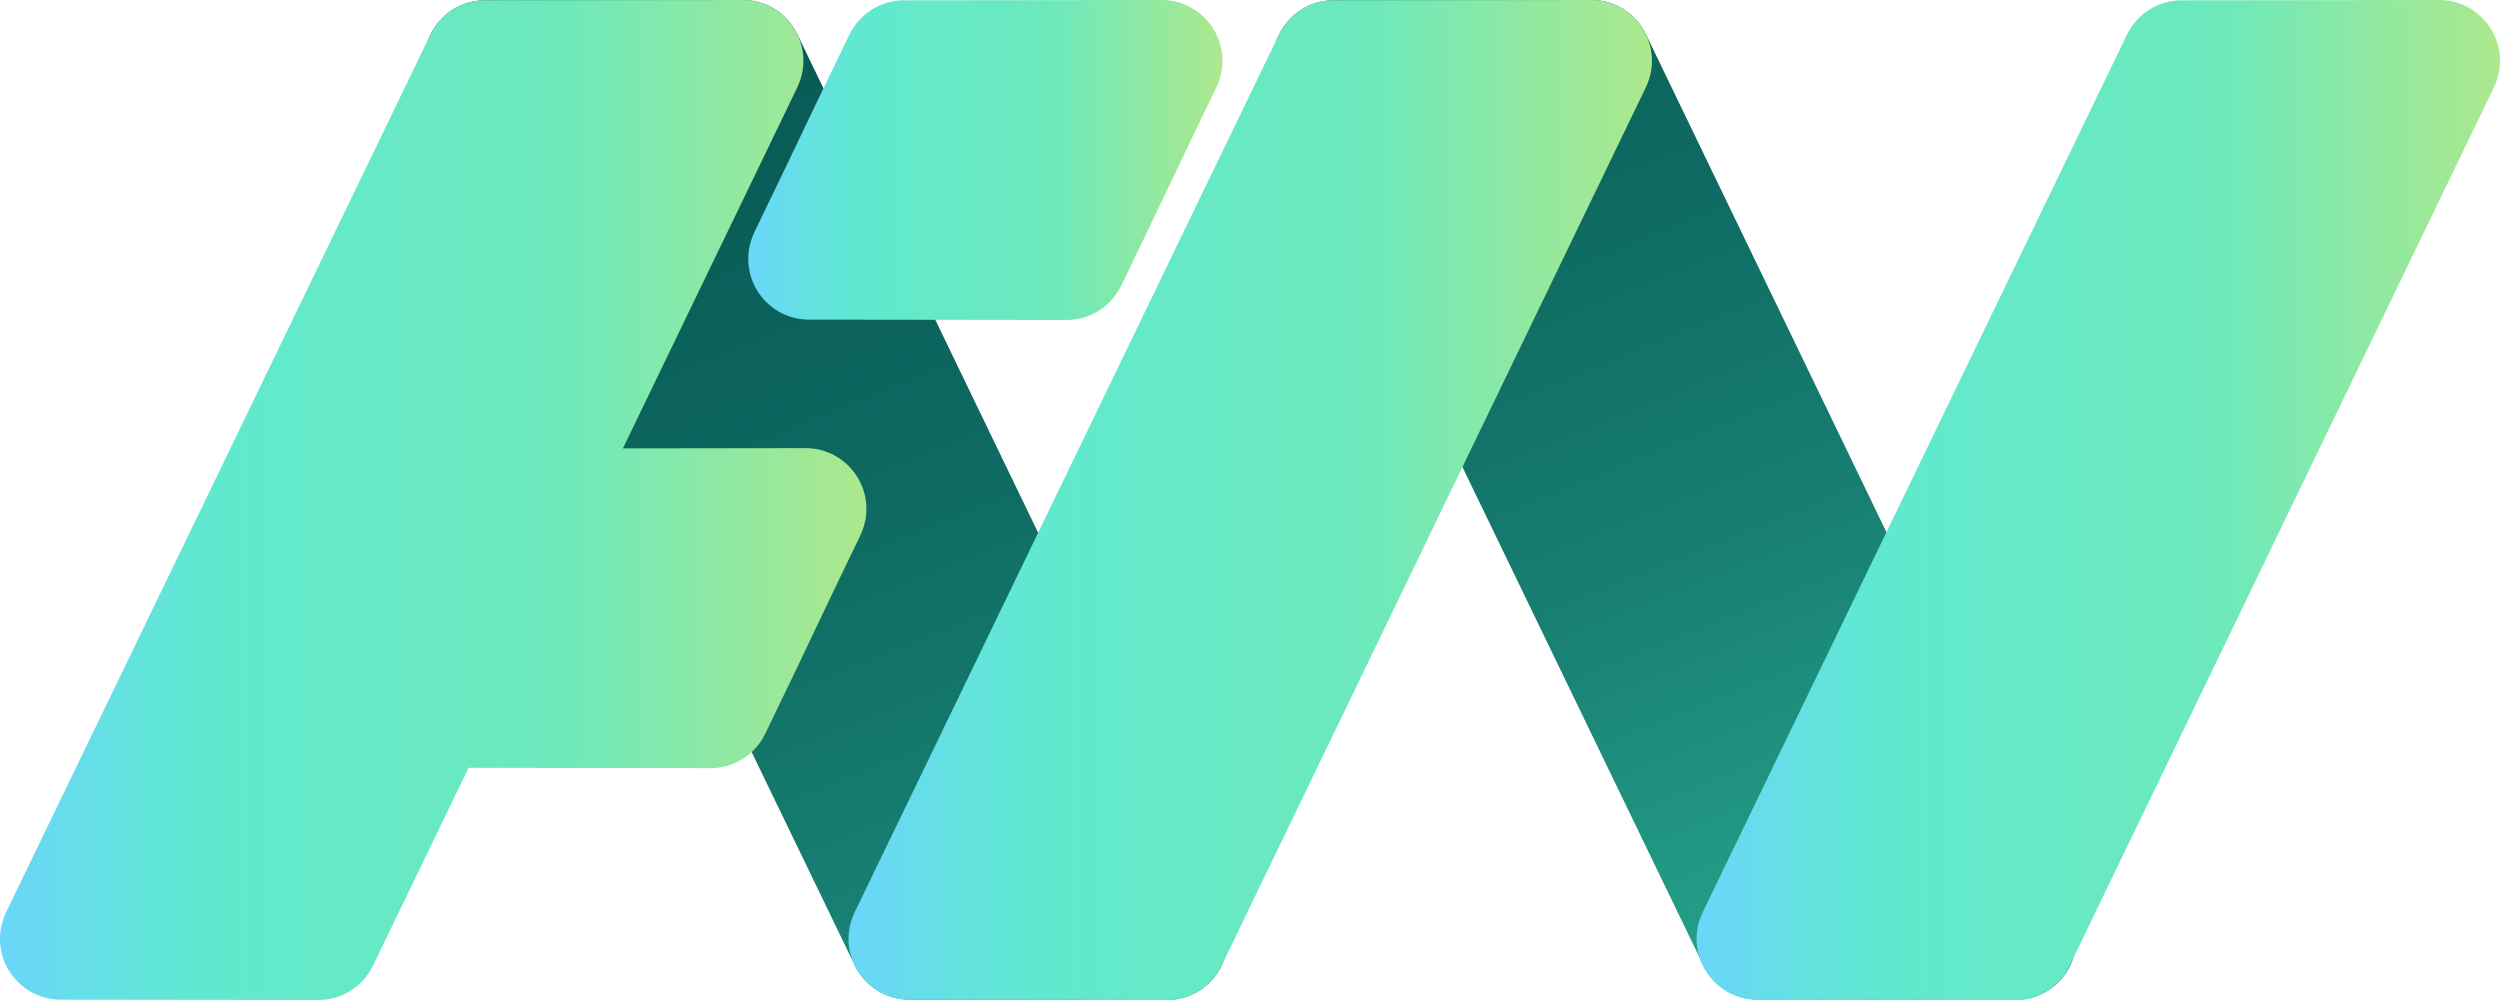
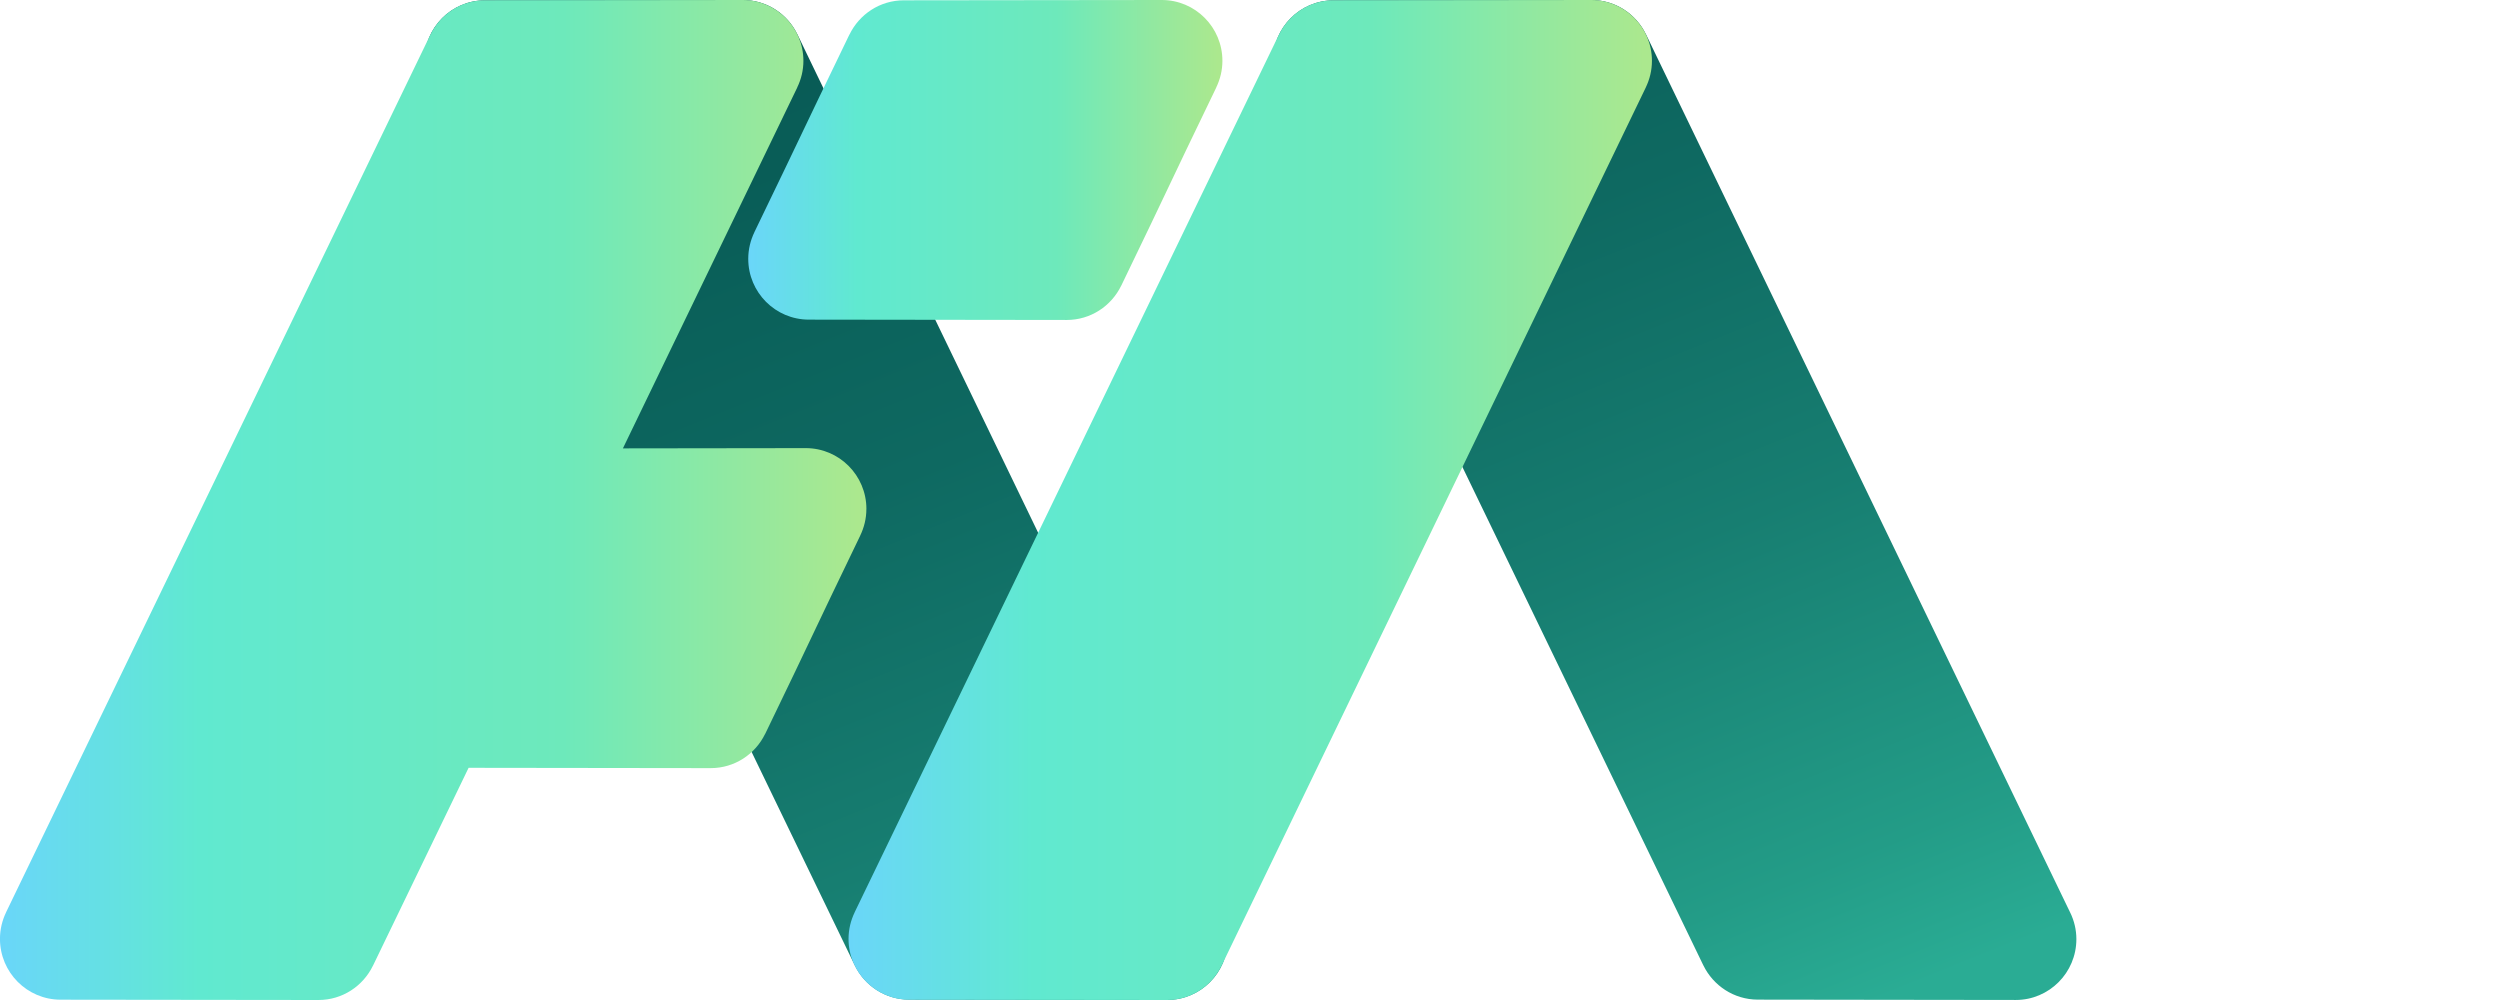
<svg xmlns="http://www.w3.org/2000/svg" width="80" height="32" viewBox="0 0 80 32" fill="none">
  <g clip-path="url(#clip0_2501_1229)">
    <path d="M39.092 29.206H39.094C37.401 25.701 27.209 4.601 25.516 1.098H25.515C25.201 0.449 24.539 0 23.772 0C23.772 0 23.77 0 23.769 0C19.89 0.005 19.397 0.005 15.517 0.01C14.447 0.012 13.58 0.883 13.58 1.957C13.58 2.262 13.652 2.549 13.777 2.806H13.775C15.469 6.31 25.659 27.389 27.353 30.892H27.354C27.668 31.539 28.329 31.987 29.095 31.988C32.974 31.994 33.467 31.994 37.346 31.999C37.346 31.999 37.348 31.999 37.349 31.999C38.42 31.999 39.289 31.127 39.289 30.052C39.289 29.747 39.218 29.46 39.092 29.203V29.206Z" fill="url(#paint0_linear_2501_1229)" />
-     <path d="M66.247 29.206H66.248C64.555 25.701 54.364 4.601 52.671 1.098H52.67C52.355 0.449 51.693 0 50.926 0C50.926 0 50.925 0 50.924 0C47.044 0.005 46.551 0.005 42.672 0.01C41.601 0.012 40.735 0.883 40.735 1.957C40.735 2.262 40.807 2.549 40.931 2.806H40.93C42.624 6.31 52.813 27.389 54.507 30.892H54.508C54.823 31.539 55.484 31.987 56.249 31.988C60.129 31.994 60.621 31.994 64.501 31.999C64.501 31.999 64.502 31.999 64.504 31.999C65.574 31.999 66.444 31.127 66.444 30.052C66.444 29.747 66.372 29.46 66.247 29.203V29.206Z" fill="url(#paint1_linear_2501_1229)" />
+     <path d="M66.247 29.206H66.248C64.555 25.701 54.364 4.601 52.671 1.098H52.67C52.355 0.449 51.693 0 50.926 0C50.926 0 50.925 0 50.924 0C47.044 0.005 46.551 0.005 42.672 0.01C41.601 0.012 40.735 0.883 40.735 1.957C40.735 2.262 40.807 2.549 40.931 2.806H40.93C42.624 6.31 52.813 27.389 54.507 30.892H54.508C54.823 31.539 55.484 31.987 56.249 31.988C60.129 31.994 60.621 31.994 64.501 31.999C64.501 31.999 64.502 31.999 64.504 31.999C65.574 31.999 66.444 31.127 66.444 30.052C66.444 29.747 66.372 29.46 66.247 29.203Z" fill="url(#paint1_linear_2501_1229)" />
    <path d="M39.117 1.947C39.117 0.872 38.249 0 37.177 0C37.177 0 37.176 0 37.174 0C33.295 0.005 32.802 0.005 28.922 0.01C28.156 0.01 27.496 0.459 27.182 1.108H27.18C25.486 4.61 25.833 3.929 24.139 7.432H24.14C24.016 7.69 23.944 7.977 23.944 8.282C23.944 9.356 24.811 10.227 25.881 10.228C29.76 10.234 30.253 10.234 34.133 10.239C34.133 10.239 34.134 10.239 34.135 10.239C34.904 10.239 35.564 9.79 35.879 9.141H35.88C37.573 5.638 37.229 6.3 38.922 2.797H38.92C39.044 2.54 39.117 2.252 39.117 1.948V1.947Z" fill="url(#paint2_linear_2501_1229)" />
    <path d="M52.862 1.947C52.862 0.872 51.994 0 50.922 0C50.922 0 50.921 0 50.92 0C47.04 0.005 46.547 0.005 42.668 0.01C41.901 0.01 41.242 0.459 40.927 1.108H40.926C39.232 4.61 29.043 25.69 27.349 29.193H27.35C27.226 29.451 27.153 29.738 27.153 30.043C27.153 31.117 28.021 31.988 29.09 31.99C32.97 31.995 33.463 31.995 37.343 32C37.343 32 37.344 32 37.345 32C38.113 32 38.774 31.551 39.088 30.902H39.09C40.782 27.399 50.974 6.3 52.667 2.796H52.666C52.79 2.539 52.862 2.25 52.862 1.947Z" fill="url(#paint3_linear_2501_1229)" />
-     <path d="M80 1.947C80 0.872 79.131 0 78.06 0C78.06 0 78.059 0 78.058 0C74.178 0.005 73.685 0.005 69.806 0.01C69.039 0.01 68.379 0.459 68.065 1.108H68.064C66.37 4.61 56.181 25.69 54.486 29.193H54.488C54.364 29.451 54.291 29.738 54.291 30.043C54.291 31.117 55.159 31.988 56.228 31.99C60.108 31.995 60.601 31.995 64.48 32C64.48 32 64.482 32 64.483 32C65.251 32 65.912 31.551 66.226 30.902H66.228C67.92 27.399 78.112 6.3 79.805 2.796H79.803C79.928 2.539 80 2.25 80 1.947Z" fill="url(#paint4_linear_2501_1229)" />
    <path d="M27.725 16.287C27.725 15.212 26.856 14.34 25.785 14.34C25.785 14.34 25.784 14.34 25.783 14.34C22.883 14.344 21.876 14.345 19.933 14.348C22.466 9.104 24.783 4.309 25.514 2.796H25.512C25.637 2.539 25.709 2.25 25.709 1.947C25.709 0.872 24.84 0 23.769 0C23.769 0 23.768 0 23.767 0C19.887 0.005 19.394 0.005 15.515 0.01C14.748 0.01 14.088 0.459 13.774 1.108H13.773C12.079 4.611 1.888 25.69 0.194 29.193H0.195C0.071 29.451 -0.001 29.738 -0.001 30.043C-0.001 31.117 0.867 31.988 1.936 31.99C5.816 31.995 6.308 31.995 10.188 32C10.188 32 10.189 32 10.191 32C10.959 32 11.62 31.551 11.934 30.902H11.935C12.41 29.919 13.555 27.548 14.995 24.57C18.418 24.574 19.036 24.575 22.74 24.58C22.74 24.58 22.741 24.58 22.742 24.58C23.511 24.58 24.171 24.131 24.485 23.482H24.487C26.18 19.979 25.836 20.641 27.528 17.138H27.527C27.651 16.881 27.724 16.593 27.724 16.289L27.725 16.287Z" fill="url(#paint5_linear_2501_1229)" />
  </g>
  <defs>
    <linearGradient id="paint0_linear_2501_1229" x1="37.772" y1="44.35" x2="18.559" y2="-3.336" gradientUnits="userSpaceOnUse">
      <stop offset="0.06" stop-color="#2AAC94" />
      <stop offset="0.15" stop-color="#239C87" />
      <stop offset="0.37" stop-color="#177E71" />
      <stop offset="0.59" stop-color="#0E6961" />
      <stop offset="0.8" stop-color="#095D57" />
      <stop offset="1" stop-color="#085954" />
    </linearGradient>
    <linearGradient id="paint1_linear_2501_1229" x1="61.158" y1="34.928" x2="41.946" y2="-12.758" gradientUnits="userSpaceOnUse">
      <stop offset="0.06" stop-color="#2AAC94" />
      <stop offset="0.15" stop-color="#239C87" />
      <stop offset="0.37" stop-color="#177E71" />
      <stop offset="0.59" stop-color="#0E6961" />
      <stop offset="0.8" stop-color="#095D57" />
      <stop offset="1" stop-color="#085954" />
    </linearGradient>
    <linearGradient id="paint2_linear_2501_1229" x1="23.945" y1="5.12" x2="39.117" y2="5.12" gradientUnits="userSpaceOnUse">
      <stop stop-color="#6AD6F9" />
      <stop offset="0.23" stop-color="#60E9D0" />
      <stop offset="0.65" stop-color="#6DE9BB" />
      <stop offset="0.99" stop-color="#ABE88E" />
    </linearGradient>
    <linearGradient id="paint3_linear_2501_1229" x1="27.155" y1="16" x2="52.862" y2="16" gradientUnits="userSpaceOnUse">
      <stop stop-color="#6AD6F9" />
      <stop offset="0.23" stop-color="#60E9D0" />
      <stop offset="0.65" stop-color="#6DE9BB" />
      <stop offset="0.99" stop-color="#ABE88E" />
    </linearGradient>
    <linearGradient id="paint4_linear_2501_1229" x1="54.291" y1="16" x2="80" y2="16" gradientUnits="userSpaceOnUse">
      <stop stop-color="#6AD6F9" />
      <stop offset="0.23" stop-color="#60E9D0" />
      <stop offset="0.65" stop-color="#6DE9BB" />
      <stop offset="0.99" stop-color="#ABE88E" />
    </linearGradient>
    <linearGradient id="paint5_linear_2501_1229" x1="7.24979e-05" y1="16" x2="27.725" y2="16" gradientUnits="userSpaceOnUse">
      <stop stop-color="#6AD6F9" />
      <stop offset="0.23" stop-color="#60E9D0" />
      <stop offset="0.65" stop-color="#6DE9BB" />
      <stop offset="0.99" stop-color="#ABE88E" />
    </linearGradient>
    <clipPath id="clip0_2501_1229">
      <rect width="80" height="32" fill="white" />
    </clipPath>
  </defs>
</svg>